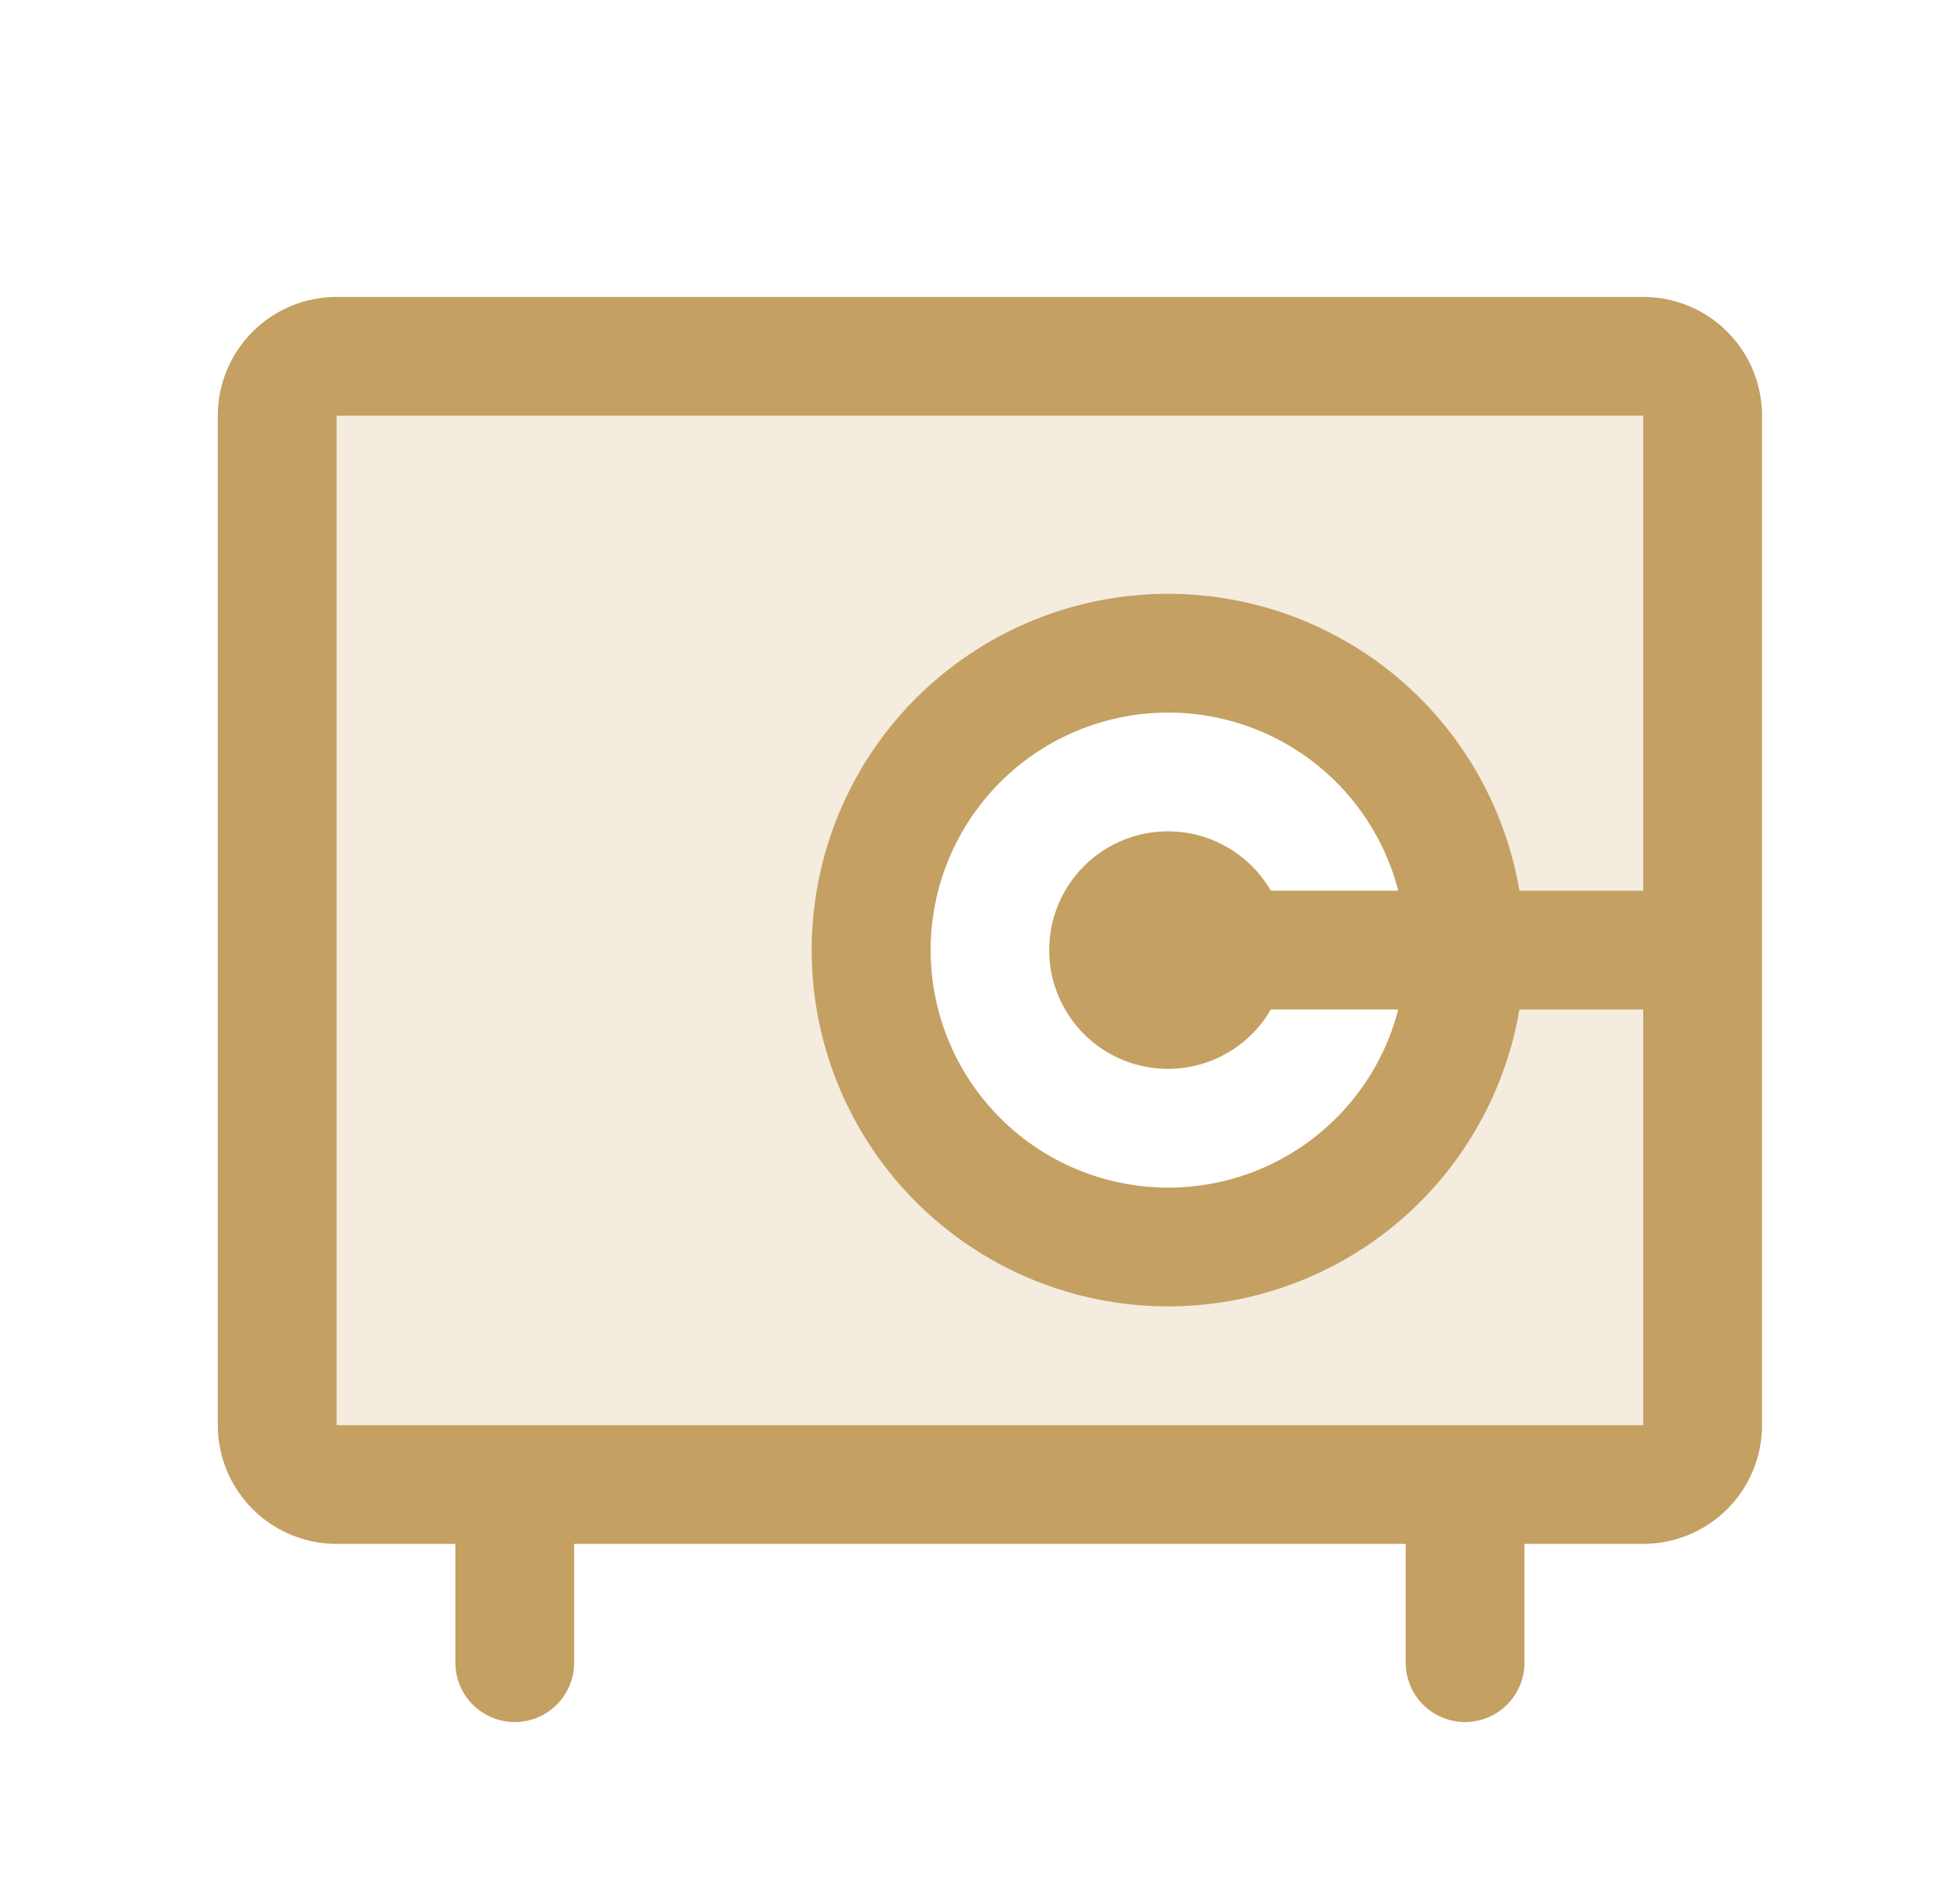
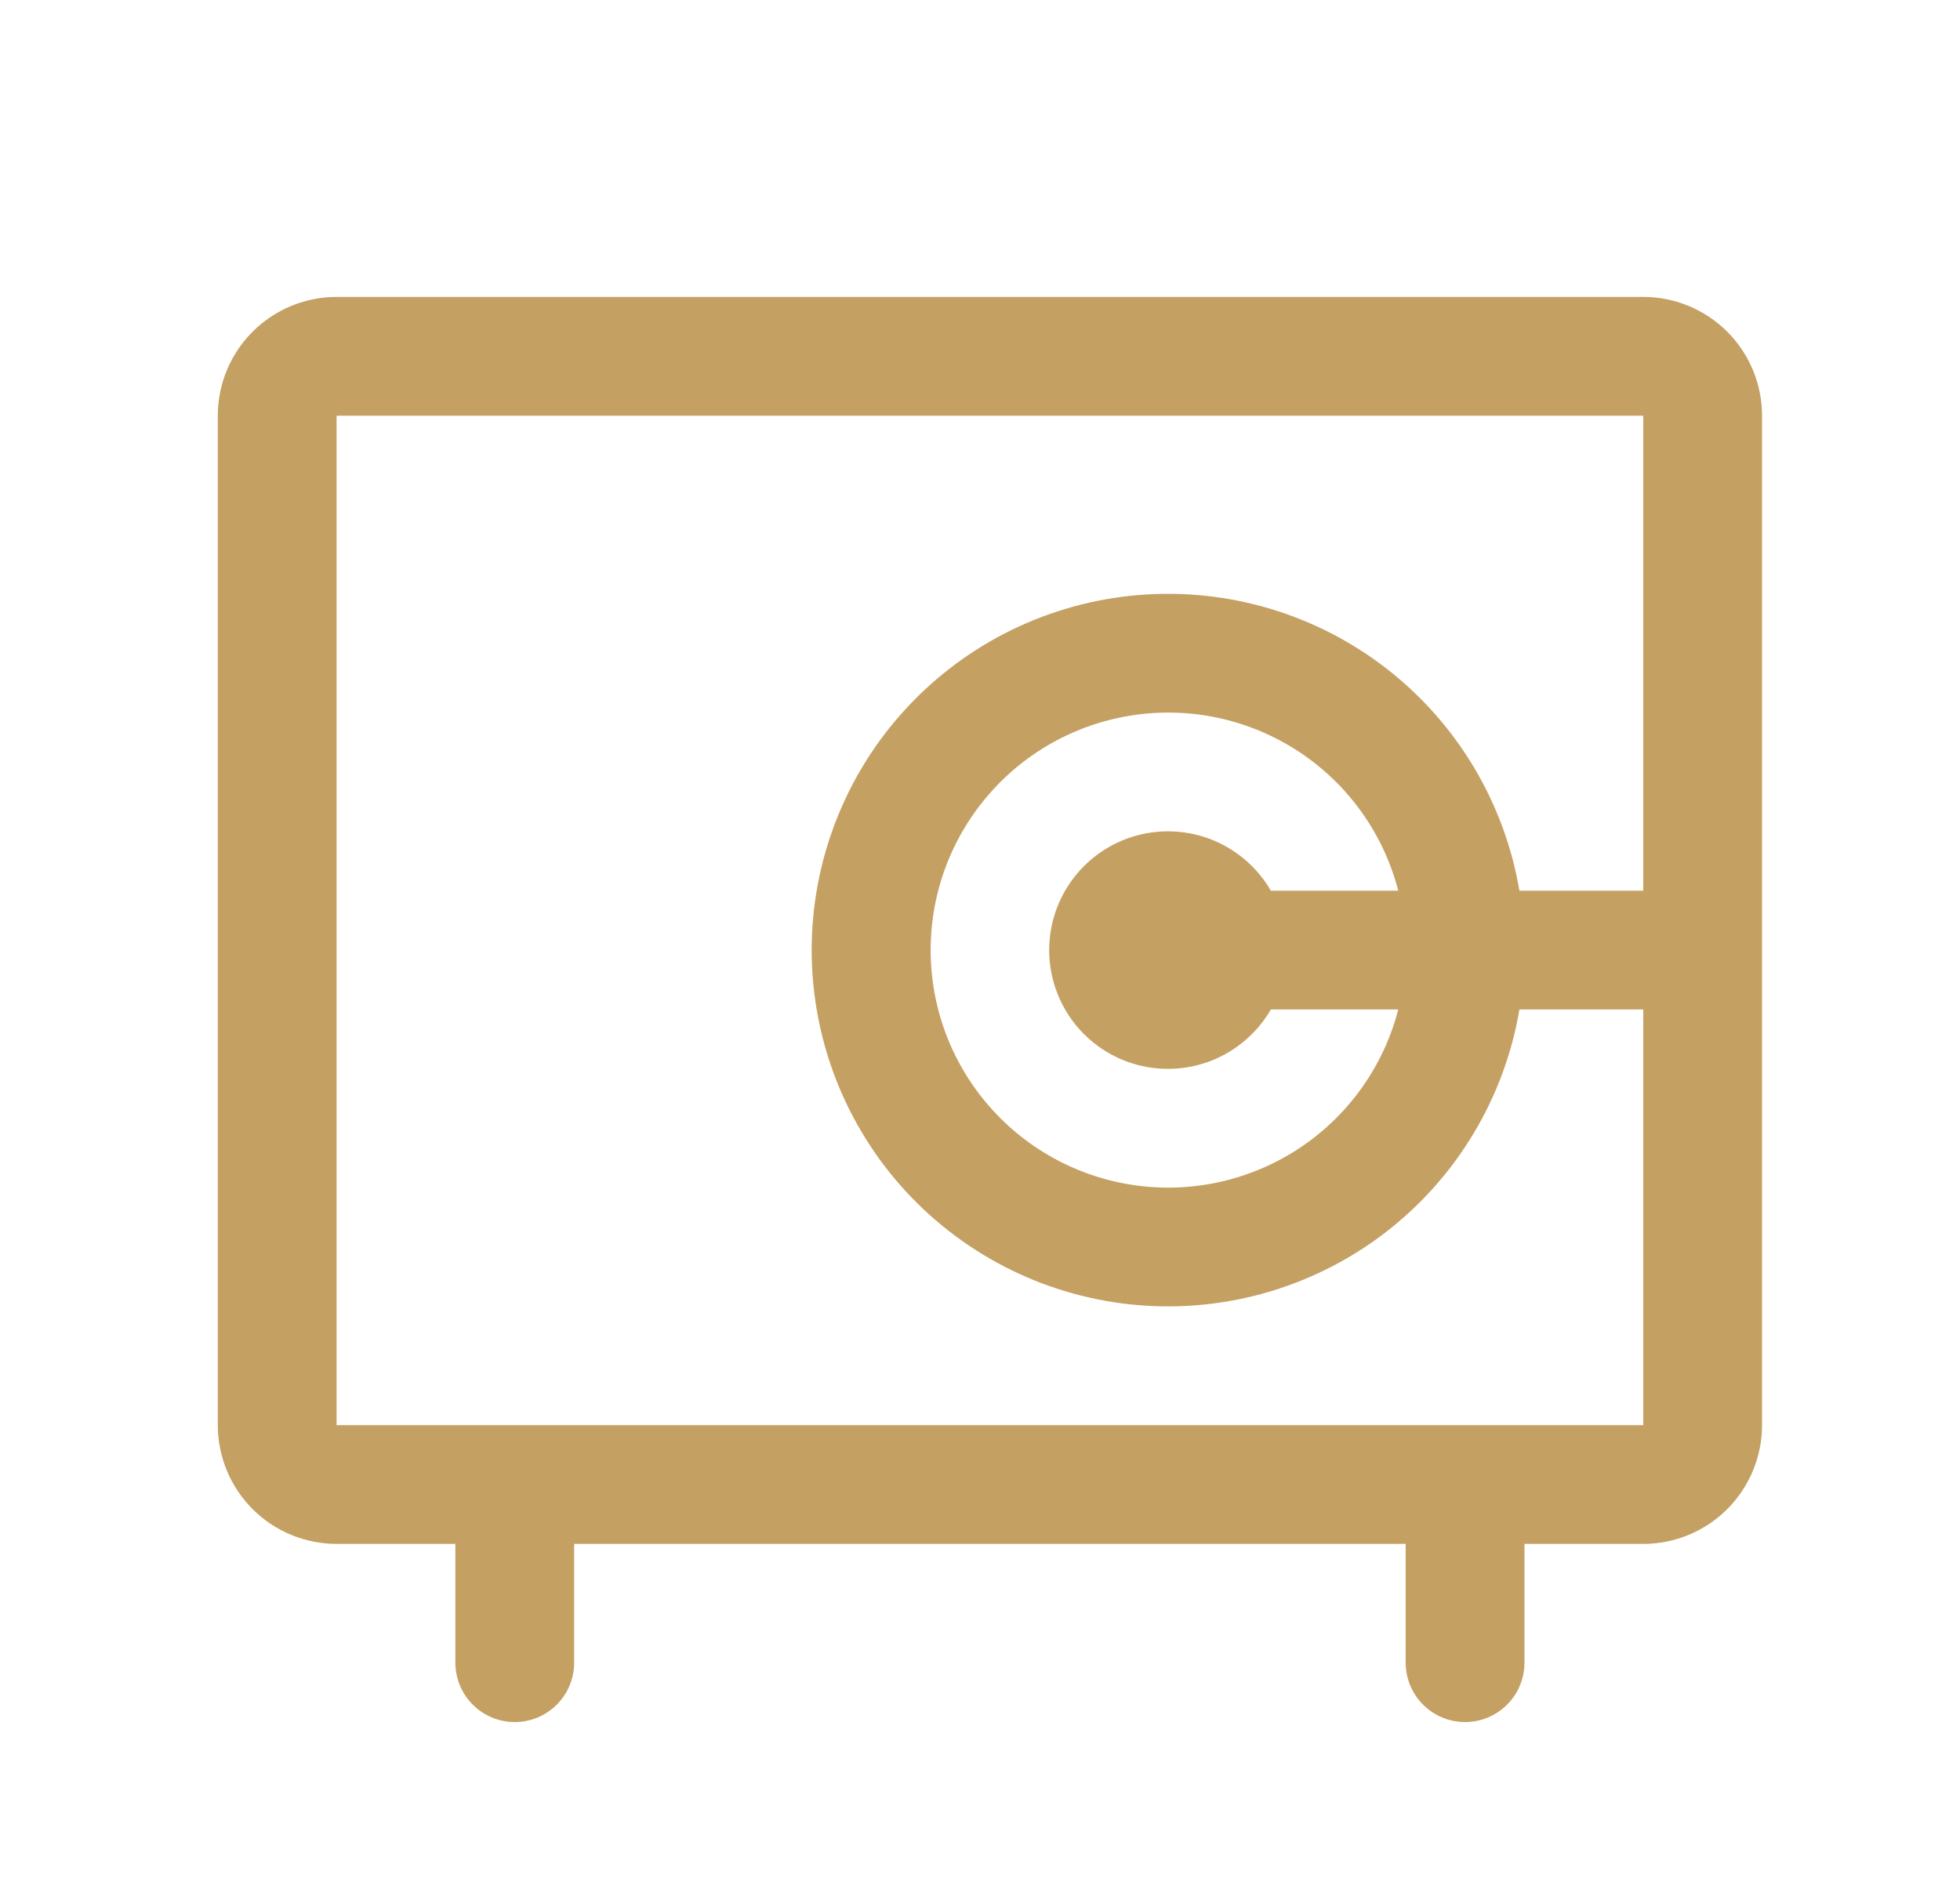
<svg xmlns="http://www.w3.org/2000/svg" width="33" height="32" viewBox="0 0 33 32" fill="none">
-   <path opacity="0.2" d="M27.667 6H5.667C5.402 6 5.147 6.105 4.96 6.293C4.772 6.48 4.667 6.735 4.667 7V24C4.667 24.265 4.772 24.52 4.96 24.707C5.147 24.895 5.402 25 5.667 25H27.667C27.932 25 28.187 24.895 28.374 24.707C28.562 24.52 28.667 24.265 28.667 24V7C28.667 6.735 28.562 6.48 28.374 6.293C28.187 6.105 27.932 6 27.667 6ZM19.667 21C18.678 21 17.711 20.707 16.889 20.157C16.067 19.608 15.426 18.827 15.048 17.913C14.669 17 14.57 15.995 14.763 15.024C14.956 14.055 15.432 13.164 16.131 12.464C16.831 11.765 17.722 11.289 18.692 11.096C19.661 10.903 20.667 11.002 21.58 11.381C22.494 11.759 23.275 12.4 23.824 13.222C24.374 14.044 24.667 15.011 24.667 16C24.667 16.657 24.538 17.307 24.286 17.913C24.035 18.52 23.667 19.071 23.203 19.535C22.738 20 22.187 20.368 21.58 20.619C20.974 20.871 20.324 21 19.667 21Z" fill="#C5A063" />
  <path d="M27.667 5H5.667C5.137 5 4.628 5.211 4.253 5.586C3.878 5.961 3.667 6.47 3.667 7V24C3.667 24.53 3.878 25.039 4.253 25.414C4.628 25.789 5.137 26 5.667 26H7.667V28C7.667 28.265 7.772 28.52 7.96 28.707C8.147 28.895 8.402 29 8.667 29C8.932 29 9.187 28.895 9.374 28.707C9.562 28.52 9.667 28.265 9.667 28V26H23.667V28C23.667 28.265 23.772 28.52 23.96 28.707C24.147 28.895 24.402 29 24.667 29C24.932 29 25.187 28.895 25.374 28.707C25.562 28.52 25.667 28.265 25.667 28V26H27.667C28.197 26 28.706 25.789 29.081 25.414C29.456 25.039 29.667 24.53 29.667 24V7C29.667 6.47 29.456 5.961 29.081 5.586C28.706 5.211 28.197 5 27.667 5ZM27.667 24H5.667V7H27.667V15H25.582C25.331 13.517 24.532 12.181 23.344 11.259C22.155 10.337 20.663 9.895 19.164 10.021C17.665 10.147 16.268 10.831 15.249 11.939C14.231 13.046 13.666 14.496 13.666 16C13.666 17.504 14.231 18.954 15.249 20.061C16.268 21.169 17.665 21.853 19.164 21.979C20.663 22.105 22.155 21.663 23.344 20.741C24.532 19.819 25.331 18.483 25.582 17H27.667V24ZM21.397 15C21.177 14.619 20.837 14.321 20.43 14.152C20.024 13.984 19.573 13.954 19.147 14.068C18.722 14.182 18.346 14.433 18.078 14.783C17.81 15.132 17.665 15.56 17.665 16C17.665 16.44 17.81 16.868 18.078 17.218C18.346 17.567 18.722 17.818 19.147 17.932C19.573 18.046 20.024 18.016 20.43 17.848C20.837 17.679 21.177 17.381 21.397 17H23.542C23.299 17.943 22.72 18.764 21.914 19.311C21.108 19.857 20.131 20.091 19.165 19.968C18.199 19.845 17.311 19.375 16.668 18.644C16.024 17.914 15.669 16.974 15.669 16C15.669 15.026 16.024 14.086 16.668 13.356C17.311 12.625 18.199 12.155 19.165 12.032C20.131 11.909 21.108 12.143 21.914 12.689C22.72 13.236 23.299 14.057 23.542 15H21.397Z" fill="#C5A063" />
</svg>